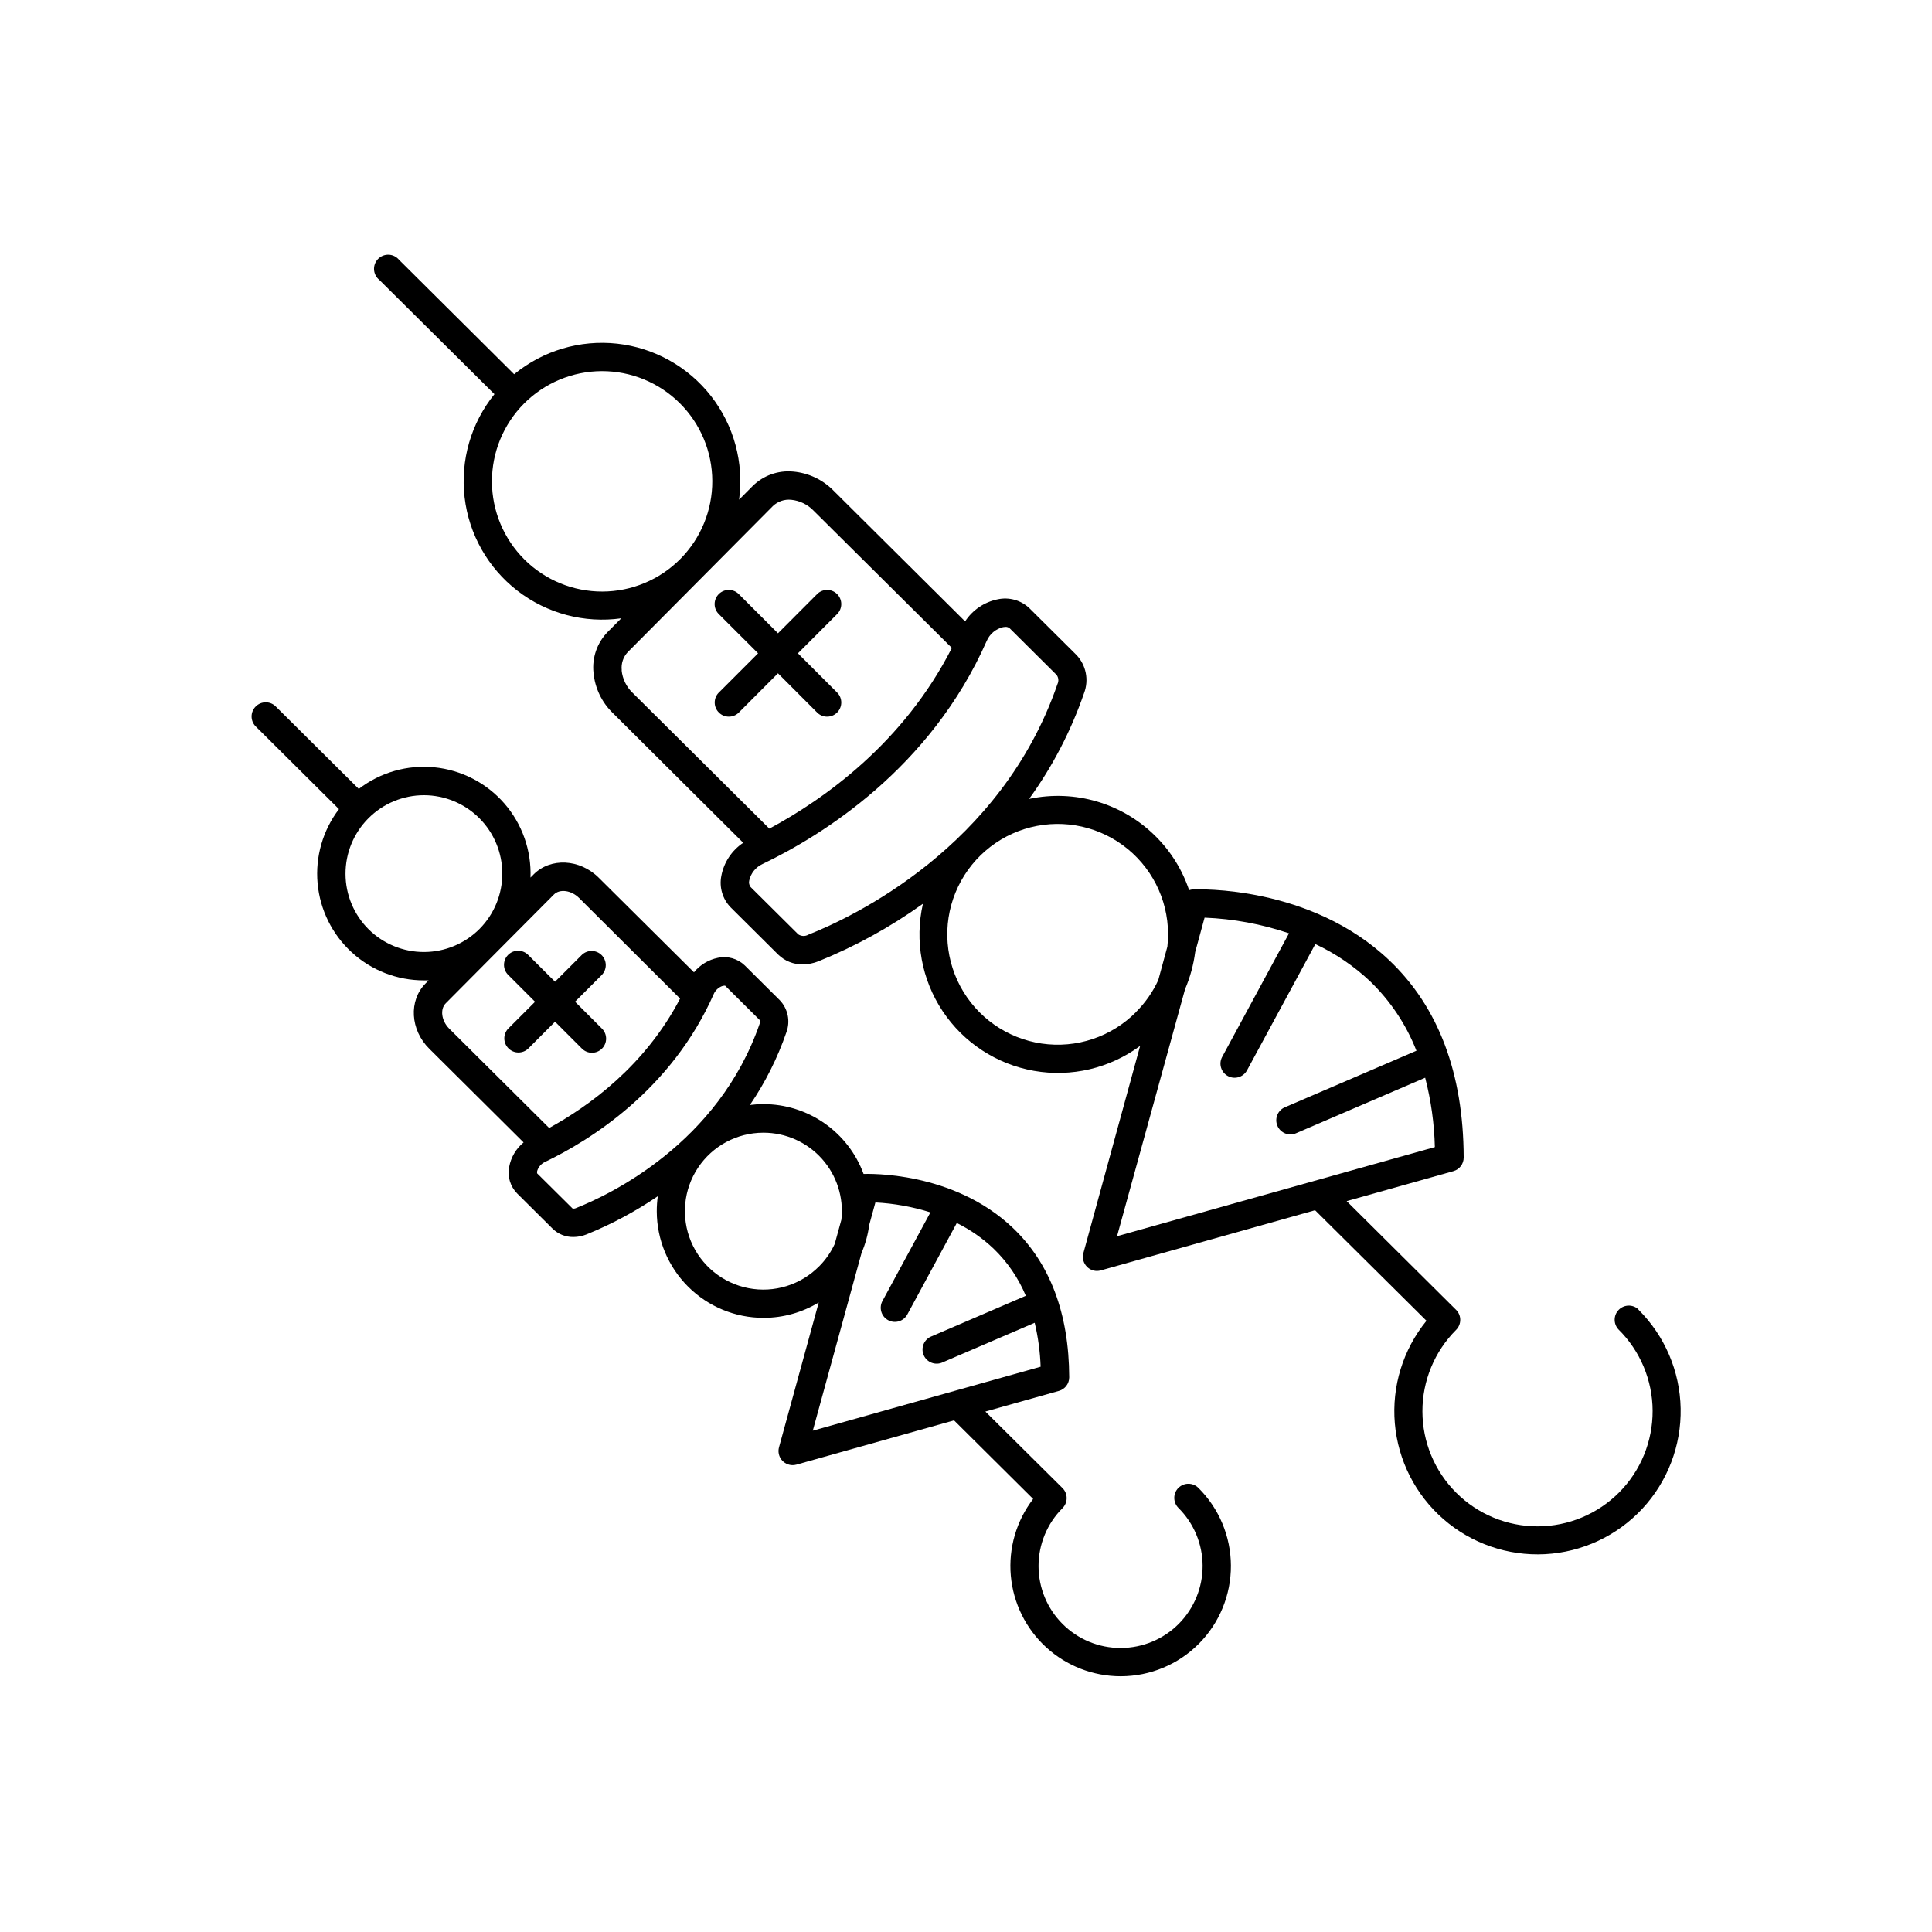
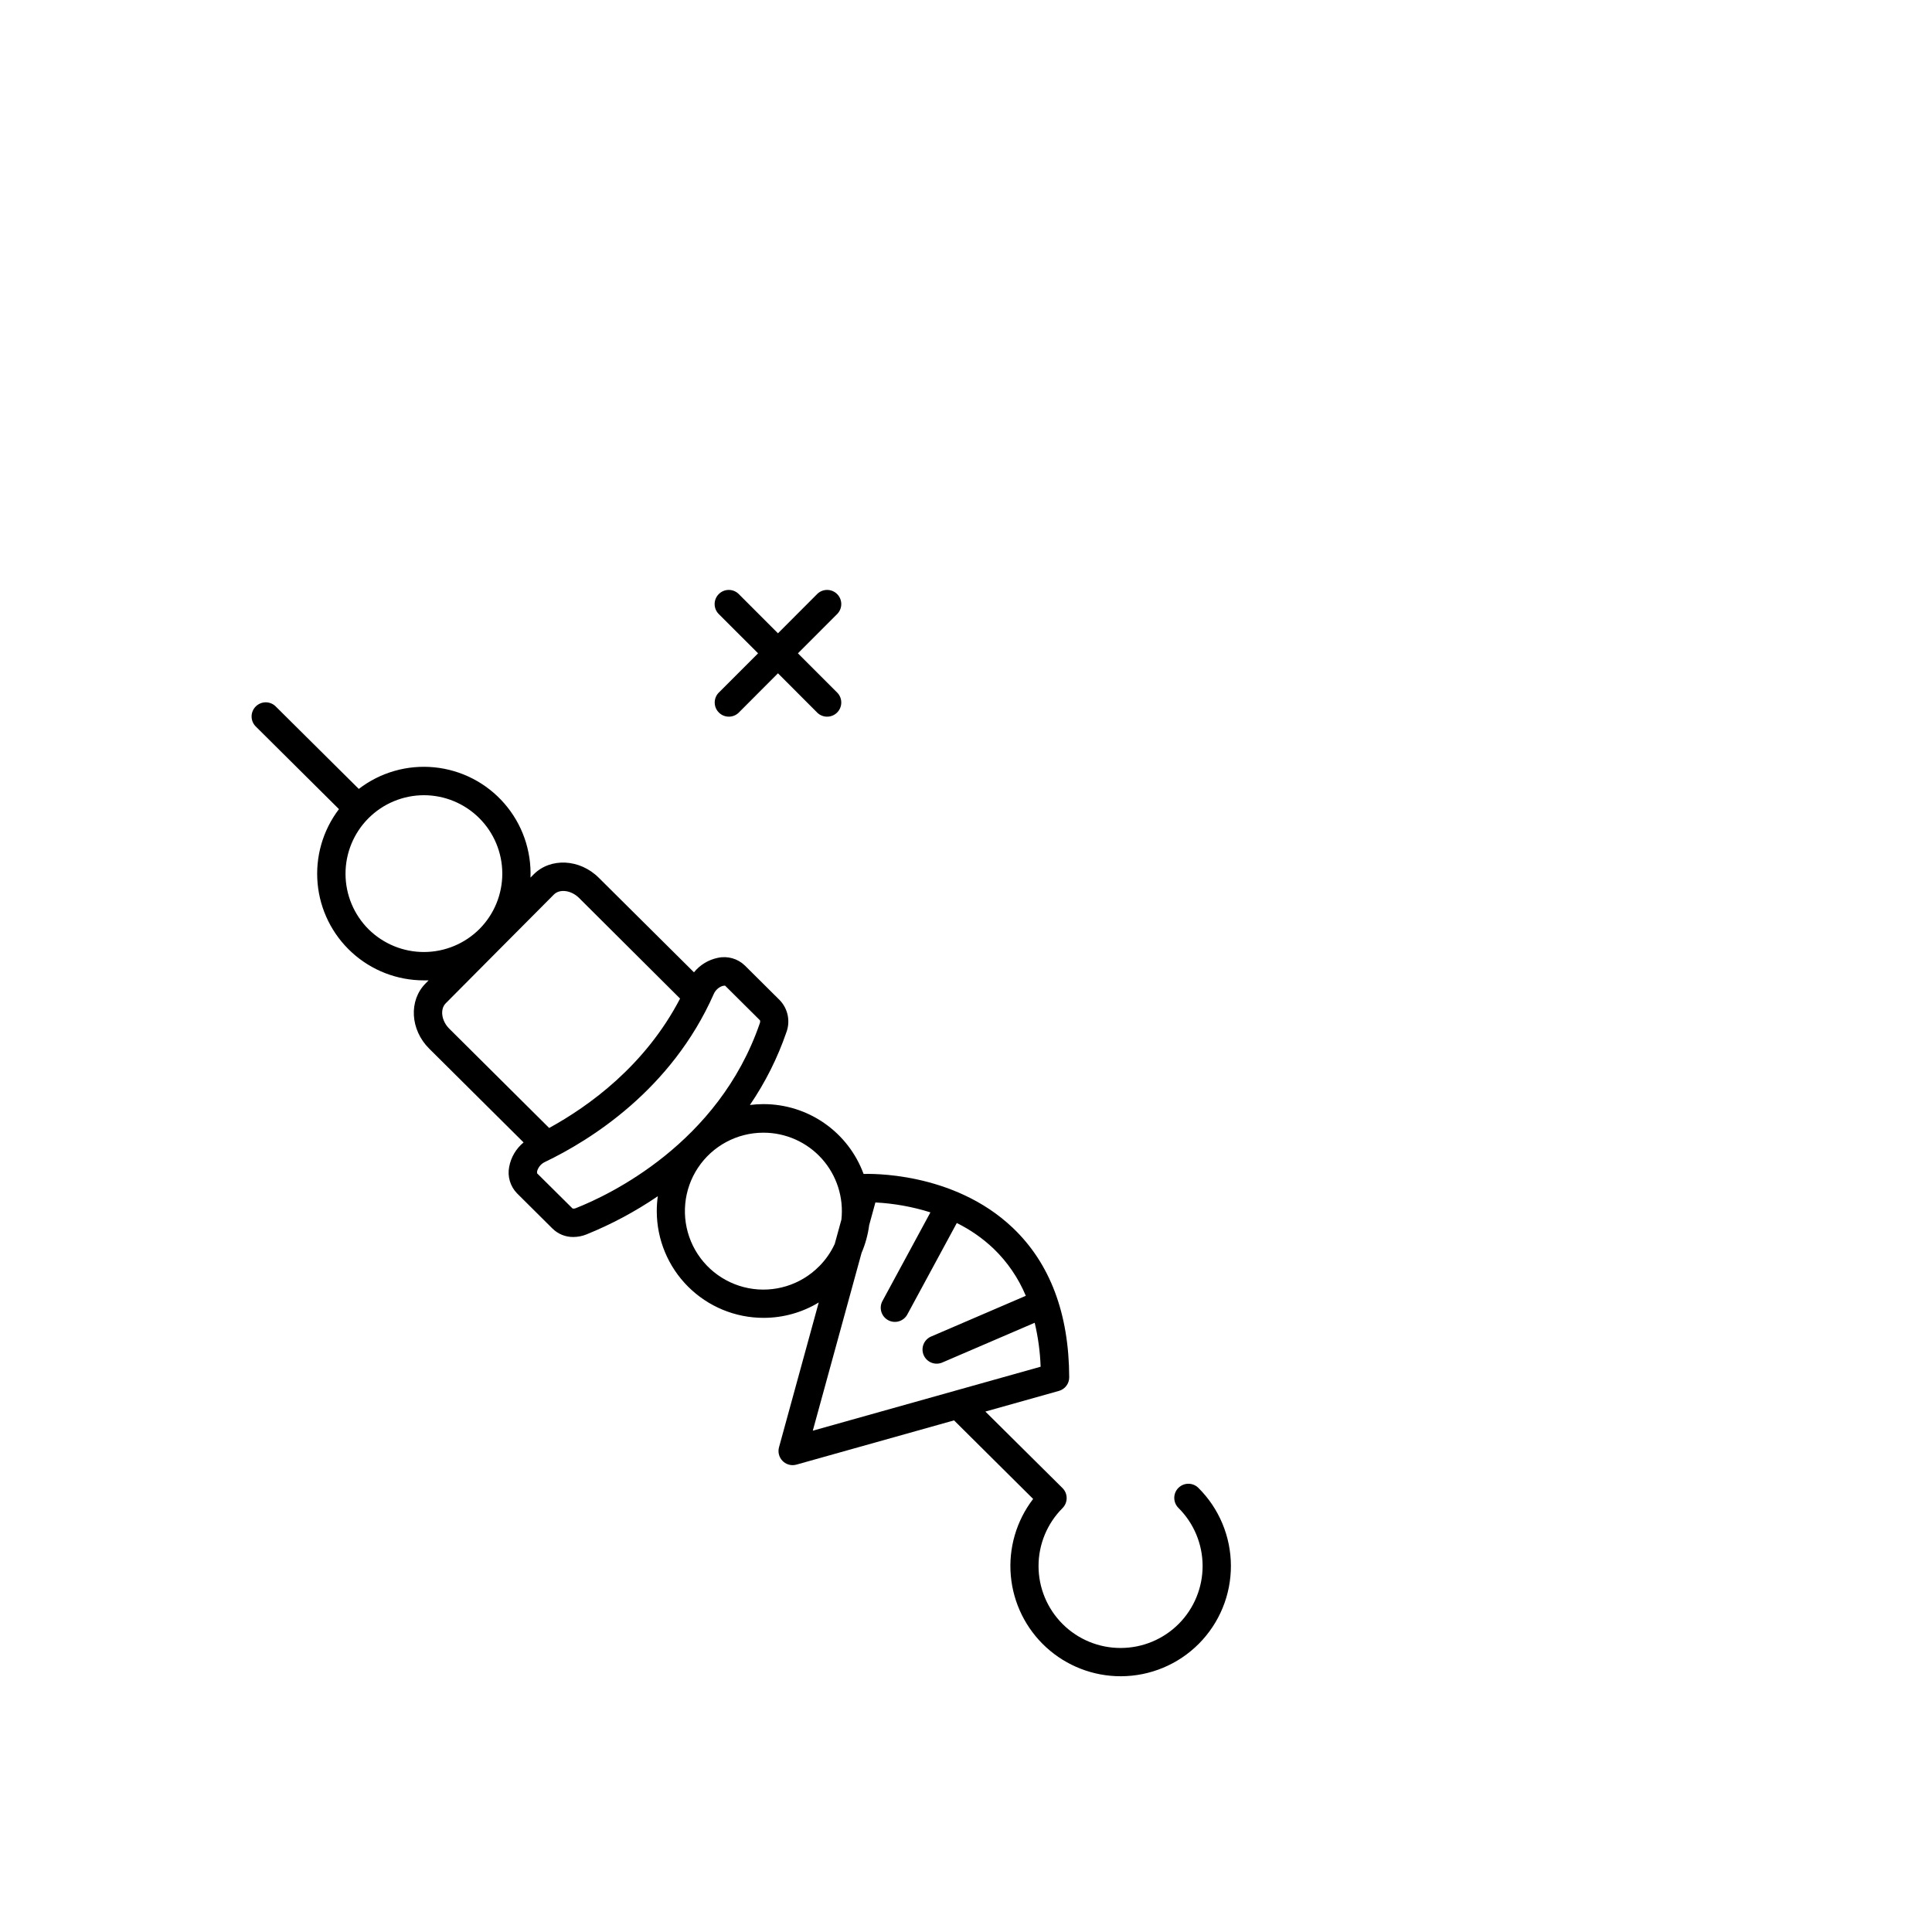
<svg xmlns="http://www.w3.org/2000/svg" fill="#000000" width="800px" height="800px" version="1.1" viewBox="144 144 512 512">
  <g>
-     <path d="m578.2 491c-1.484-1.375-3.789-1.324-5.211 0.113-1.422 1.434-1.453 3.738-0.066 5.211 5.754 5.695 9.008 13.449 9.039 21.547s-3.156 15.879-8.863 21.625c-5.707 5.742-13.465 8.984-21.562 9.004-8.098 0.02-15.875-3.18-21.609-8.898-5.738-5.715-8.965-13.477-8.973-21.574-0.008-8.102 3.203-15.867 8.93-21.598 1.461-1.465 1.461-3.836 0-5.301l-29.008-28.82 28.281-7.941v-0.004c1.621-0.445 2.742-1.926 2.734-3.609-0.07-22.309-6.68-39.871-19.68-52.23-20.969-19.977-50.754-18.844-52.023-18.824-0.363 0.02-0.723 0.086-1.062 0.207-1.812-5.422-4.879-10.336-8.945-14.348-8.781-8.711-21.359-12.41-33.457-9.84 6.203-8.574 11.105-18.02 14.555-28.023 1.336-3.492 0.547-7.438-2.027-10.145l-12.418-12.34c-2.246-2.156-5.422-3.051-8.465-2.383-3.535 0.723-6.633 2.824-8.609 5.844l-34.914-34.695h0.004c-2.856-2.887-6.644-4.664-10.688-5.008-3.961-0.367-7.883 1.039-10.707 3.836l-3.59 3.609v0.004c1.316-9.789-1.371-19.695-7.453-27.477-6.086-7.781-15.051-12.781-24.867-13.867-9.816-1.082-19.656 1.84-27.293 8.105l-30.504-30.328c-0.676-0.816-1.668-1.309-2.727-1.352-1.062-0.043-2.09 0.363-2.832 1.121-0.742 0.754-1.133 1.793-1.066 2.852 0.062 1.059 0.574 2.039 1.402 2.703l30.504 30.285c-6.207 7.676-9.059 17.531-7.91 27.336 1.148 9.805 6.203 18.734 14.016 24.766 7.812 6.035 17.73 8.664 27.508 7.293l-3.59 3.609-0.004 0.004c-2.801 2.856-4.184 6.812-3.766 10.793 0.363 4.039 2.164 7.816 5.066 10.648l34.617 34.441v-0.004c-3.039 2.027-5.133 5.191-5.805 8.777-0.598 3.012 0.32 6.125 2.457 8.328l12.613 12.535h0.004c1.73 1.695 4.07 2.625 6.492 2.586 1.434-0.008 2.856-0.289 4.184-0.824 9.793-3.965 19.082-9.078 27.672-15.234-2.227 9.797-0.34 20.074 5.219 28.438 5.559 8.367 14.305 14.086 24.195 15.828s20.066-0.645 28.148-6.606l-15.035 54.906c-0.312 1.125-0.078 2.332 0.633 3.262 0.707 0.93 1.809 1.473 2.977 1.473 0.332-0.008 0.664-0.055 0.984-0.141l56.805-15.949 29.52 29.293h0.004c-6.219 7.637-9.227 17.391-8.387 27.199 0.844 9.812 5.465 18.91 12.891 25.379 7.426 6.465 17.074 9.789 26.906 9.273 9.836-0.516 19.082-4.836 25.789-12.043 6.707-7.211 10.348-16.746 10.156-26.59s-4.203-19.23-11.188-26.172zm-295.2-198.71h-0.004c-5.496-5.461-8.602-12.883-8.629-20.637-0.023-7.75 3.031-15.191 8.492-20.691 5.461-5.488 12.879-8.582 20.625-8.605 7.742-0.02 15.176 3.035 20.668 8.496 5.492 5.461 8.59 12.875 8.613 20.621 0.023 7.742-3.027 15.18-8.484 20.672-5.457 5.492-12.875 8.594-20.617 8.621-7.742 0.027-15.18-3.019-20.676-8.477zm25.77 29.352c-0.207-1.773 0.383-3.551 1.613-4.848l19.207-19.324 19.238-19.367c1.297-1.23 3.07-1.836 4.848-1.656 2.246 0.223 4.34 1.234 5.906 2.856l36.672 36.406c-12.84 25.258-33.949 40.148-48.363 47.891l-36.27-36.023c-1.633-1.574-2.652-3.676-2.883-5.934zm49.418 70.082h-0.004c-0.828 0.457-1.848 0.418-2.637-0.109l-12.625-12.535c-0.387-0.5-0.523-1.148-0.363-1.762 0.426-1.898 1.707-3.496 3.473-4.32 15.805-7.578 44.547-25.328 59.473-59.18v0.004c0.789-1.816 2.387-3.16 4.312-3.621 0.207-0.043 0.422-0.066 0.637-0.07 0.422-0.023 0.836 0.121 1.152 0.402l12.418 12.34c0.508 0.699 0.594 1.613 0.227 2.391-14.918 43.328-54.355 61.828-66.094 66.461zm86.898 20.469h-0.004c-6.543 6.602-15.832 9.707-25.027 8.359-9.199-1.348-17.207-6.988-21.578-15.191-4.371-8.203-4.582-17.996-0.57-26.379 4.012-8.387 11.77-14.367 20.898-16.109 9.129-1.746 18.547 0.953 25.367 7.269 6.82 6.312 10.234 15.496 9.195 24.73l-2.41 8.855c-1.449 3.152-3.449 6.016-5.906 8.465zm12.965-6.043c1.344-3.141 2.25-6.453 2.688-9.84l2.488-9.121c7.621 0.301 15.156 1.699 22.375 4.152l-17.711 32.746c-0.984 1.82-0.309 4.09 1.512 5.074 1.816 0.984 4.086 0.309 5.07-1.512l18.105-33.457c5.324 2.492 10.219 5.812 14.496 9.84 5.379 5.184 9.574 11.469 12.301 18.422l-34.758 14.938c-0.945 0.367-1.703 1.105-2.094 2.043-0.395 0.938-0.391 1.992 0.012 2.926 0.398 0.934 1.16 1.668 2.109 2.027 0.949 0.363 2.008 0.324 2.926-0.109l34.117-14.672c1.555 6.012 2.418 12.18 2.566 18.383l-84.223 23.617z" />
    <path d="m350.17 322.43 10.469 10.488c1.48 1.379 3.785 1.336 5.211-0.094 1.43-1.43 1.465-3.734 0.086-5.207l-10.48-10.48 10.48-10.488v-0.004c1.379-1.473 1.344-3.777-0.086-5.207-1.426-1.43-3.731-1.473-5.211-0.094l-10.469 10.488-10.48-10.488c-1.477-1.379-3.781-1.336-5.207 0.094-1.43 1.43-1.465 3.734-0.086 5.207l10.5 10.492-10.48 10.48c-1.379 1.473-1.344 3.777 0.086 5.207 1.426 1.43 3.731 1.473 5.207 0.094z" />
    <path d="m456.29 538.3c-1.461 1.465-1.461 3.836 0 5.305 4.09 4.059 6.394 9.574 6.414 15.336 0.02 5.762-2.254 11.297-6.312 15.383-4.062 4.086-9.582 6.391-15.344 6.406h-0.07c-5.762 0.012-11.293-2.269-15.371-6.34-4.082-4.07-6.379-9.598-6.383-15.359-0.004-5.762 2.281-11.293 6.356-15.367 1.461-1.469 1.461-3.84 0-5.305l-20.445-20.281 19.484-5.473-0.004 0.004c1.621-0.453 2.742-1.93 2.738-3.613-0.059-16.887-5.078-30.199-14.926-39.586-15.926-15.164-38.488-14.309-39.453-14.309h-0.117c-1.996-5.434-5.617-10.125-10.371-13.434-4.75-3.309-10.406-5.078-16.195-5.066h-0.09c-1.156 0.008-2.316 0.082-3.465 0.227 4.059-5.949 7.305-12.414 9.652-19.227 1.113-2.945 0.438-6.266-1.738-8.539l-9.25-9.191c-1.895-1.836-4.578-2.598-7.156-2.039-2.492 0.508-4.731 1.863-6.336 3.84l-25.23-25.062c-5.027-5.008-12.793-5.391-17.277-0.867l-0.816 0.828c0.273-7.199-2.207-14.227-6.938-19.656-4.731-5.434-11.355-8.852-18.52-9.566-7.168-0.715-14.336 1.332-20.043 5.723l-22.113-21.953c-1.48-1.371-3.785-1.32-5.207 0.113-1.426 1.438-1.453 3.742-0.066 5.211l22.129 21.984c-4.273 5.613-6.297 12.629-5.66 19.66 0.633 7.031 3.875 13.566 9.09 18.328 5.211 4.762 12.016 7.398 19.078 7.391h1.25l-0.816 0.828c-4.496 4.527-4.055 12.281 0.984 17.277l25.004 24.848h-0.004c-1.996 1.641-3.348 3.934-3.816 6.477-0.504 2.547 0.285 5.18 2.106 7.035l9.398 9.34v-0.004c1.465 1.438 3.445 2.234 5.5 2.207 1.188-0.004 2.367-0.234 3.473-0.68 6.648-2.691 12.988-6.086 18.914-10.125-0.191 1.336-0.285 2.684-0.277 4.035 0.023 7.484 3.012 14.656 8.312 19.941s12.48 8.254 19.969 8.258h0.09-0.004c5.133-0.008 10.164-1.414 14.555-4.074l-10.527 38.375v0.004c-0.309 1.125-0.07 2.332 0.641 3.262 0.707 0.926 1.812 1.469 2.981 1.469 0.332-0.004 0.664-0.051 0.984-0.137l41.781-11.73 20.961 20.82-0.004 0.004c-4.445 5.797-6.555 13.051-5.914 20.328s3.984 14.051 9.371 18.988c5.391 4.934 12.43 7.668 19.734 7.668h0.09c7.75-0.02 15.176-3.117 20.641-8.617 5.465-5.496 8.52-12.938 8.492-20.691-0.027-7.75-3.133-15.172-8.637-20.629-1.465-1.441-3.816-1.434-5.273 0.02zm-214.58-148c-3.918-3.891-6.129-9.18-6.144-14.699-0.016-5.523 2.164-10.824 6.059-14.738 3.898-3.91 9.188-6.117 14.711-6.125 5.5 0.004 10.777 2.188 14.672 6.07 3.894 3.887 6.09 9.156 6.106 14.66 0.016 5.5-2.148 10.785-6.019 14.695-3.887 3.898-9.156 6.106-14.664 6.129-5.504 0.027-10.797-2.129-14.719-5.992zm20.41 19.59 14.277-14.367c0.027-0.023 0.051-0.051 0.078-0.078l14.297-14.367c1.555-1.586 4.625-1.16 6.691 0.895l26.766 26.66c-9.297 17.852-24.207 28.535-34.695 34.293l-26.508-26.352c-2.039-2.059-2.461-5.117-0.906-6.684zm34.559 54.25c-0.289 0.145-0.621 0.191-0.938 0.129l-9.398-9.32h0.004c-0.055-0.297-0.02-0.602 0.098-0.875 0.352-0.941 1.059-1.707 1.969-2.137 11.887-5.699 33.504-19.051 44.754-44.547h-0.004c0.418-0.918 1.172-1.645 2.106-2.027 0.227-0.09 0.465-0.137 0.711-0.145 0.062-0.008 0.125-0.008 0.188 0l9.238 9.18c0.074 0.27 0.051 0.551-0.059 0.809-10.973 31.898-40.02 45.52-48.668 48.934zm64.395 15.457h-0.004c-4.891 4.938-11.922 7.106-18.742 5.777s-12.527-5.973-15.211-12.383c-2.68-6.414-1.984-13.738 1.859-19.527 3.844-5.789 10.328-9.273 17.277-9.289h0.07-0.004c5.906-0.004 11.535 2.504 15.48 6.898 3.941 4.398 5.828 10.266 5.184 16.137l-1.77 6.445c-1.02 2.207-2.418 4.219-4.133 5.941zm11.238-3.523h-0.004c1.016-2.363 1.699-4.856 2.035-7.406l1.645-6.004c4.953 0.254 9.855 1.137 14.582 2.629l-12.652 23.379c-0.516 0.875-0.648 1.926-0.375 2.902 0.273 0.98 0.934 1.809 1.828 2.289 0.895 0.484 1.945 0.586 2.914 0.277 0.969-0.309 1.773-0.996 2.227-1.906l13.047-24.117v-0.004c3.566 1.754 6.848 4.039 9.73 6.773 3.68 3.539 6.594 7.801 8.562 12.516l-24.984 10.746c-0.945 0.367-1.703 1.105-2.098 2.043-0.391 0.934-0.387 1.992 0.012 2.926 0.402 0.934 1.164 1.664 2.113 2.027 0.949 0.359 2.004 0.32 2.926-0.109l24.383-10.488c0.91 3.82 1.438 7.723 1.574 11.648l-60.379 16.953z" />
-     <path d="m291.09 414.76 7.133 7.133c1.465 1.465 3.84 1.465 5.305 0 1.465-1.461 1.465-3.836 0-5.301l-7.133-7.133 7.133-7.133v-0.004c1.379-1.477 1.336-3.781-0.094-5.211-1.43-1.426-3.734-1.465-5.211-0.082l-7.133 7.133-7.137-7.113c-1.461-1.461-3.832-1.461-5.293 0-1.461 1.461-1.461 3.832 0 5.293l7.133 7.133-7.133 7.133v0.004c-1.379 1.477-1.344 3.777 0.086 5.207 1.426 1.434 3.731 1.473 5.207 0.098z" />
  </g>
</svg>